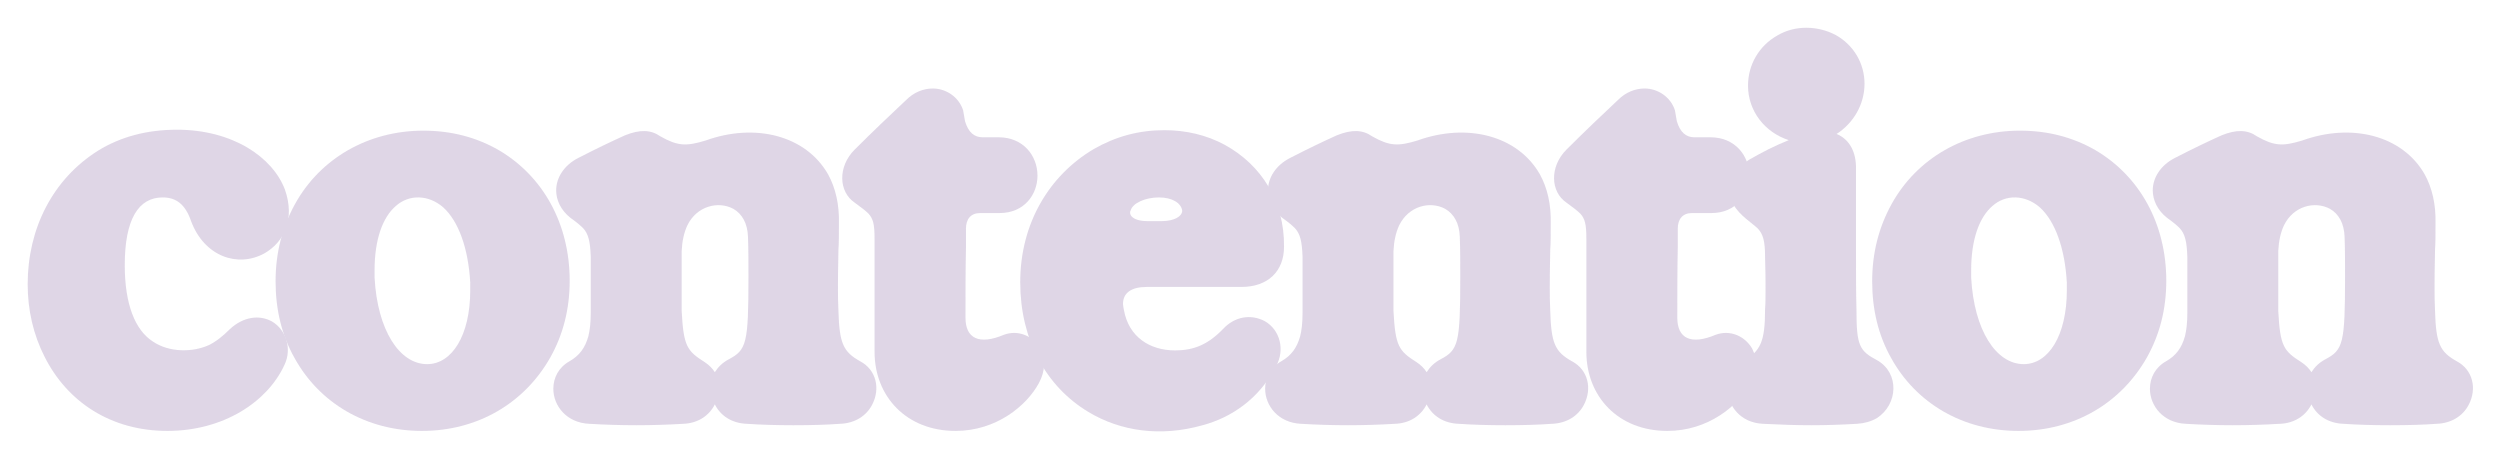
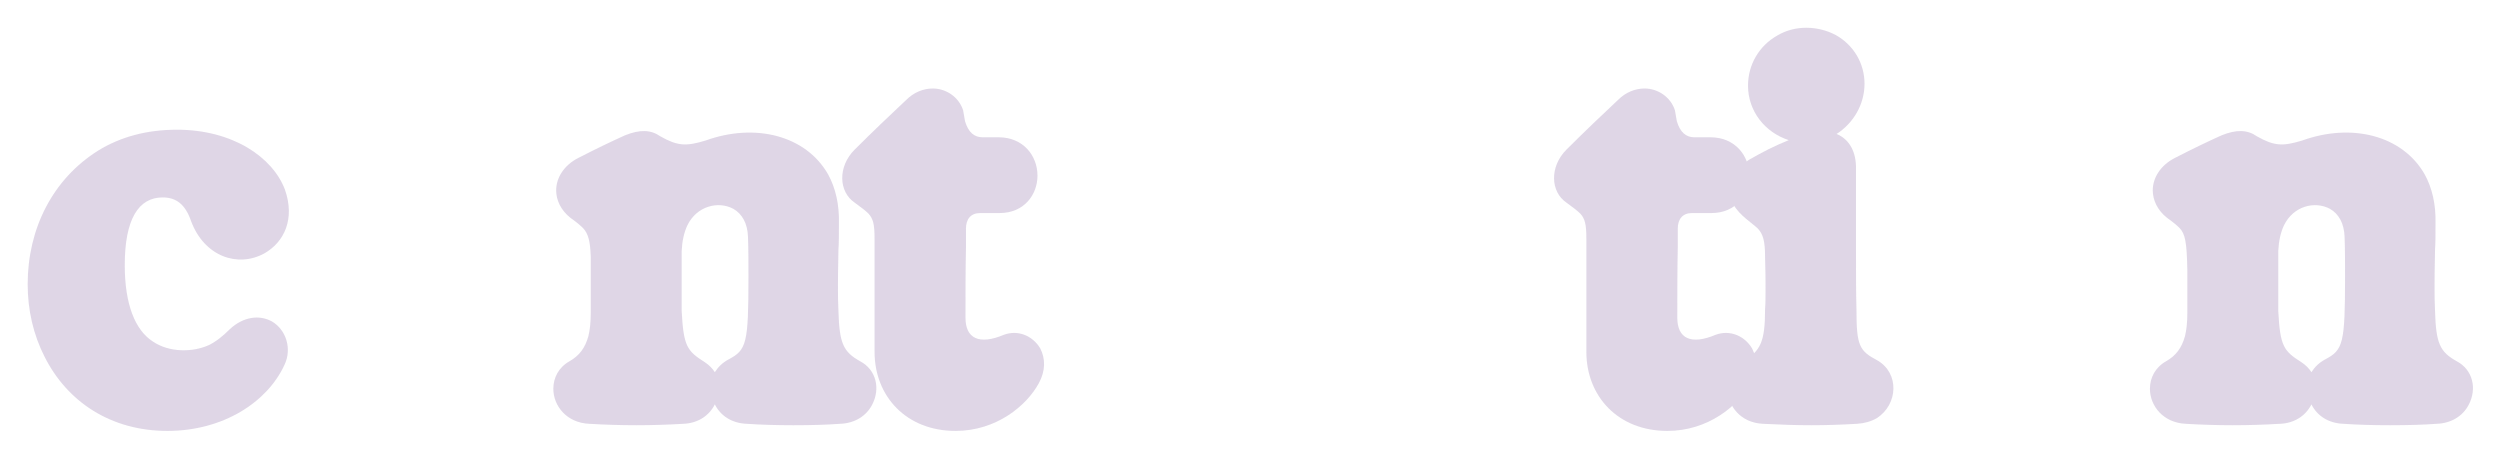
<svg xmlns="http://www.w3.org/2000/svg" width="739" height="136" viewBox="0 0 739 136" fill="none">
  <g opacity="0.92" filter="url(#filter0_f_2195_1713)">
    <path d="M8.18 83.98C8.18 67.6 15.6 52.9 29.04 44.5C35.62 40.44 43.46 38.34 52.28 38.34C68.8 38.34 80.56 46.46 84.2 55.98C87.28 64.66 84.06 71.52 78.18 74.88C70.34 79.22 60.4 75.86 56.48 65.36C54.8 60.46 52.14 58.36 48.08 58.36C40.94 58.36 36.88 64.8 36.88 78.38C36.88 90 39.96 97.56 45.14 100.92C50.04 104.28 57.04 104.14 61.66 102.04C63.76 101.06 65.86 99.38 67.96 97.28C71.88 93.64 76.64 92.94 80.42 95.04C84.48 97.42 86.44 103.02 84.06 107.92C79.02 118.84 66 127.38 49.48 127.38C32.82 127.38 19.94 118.84 13.22 105.54C9.86 98.96 8.18 91.68 8.18 83.98Z" fill="#DCD3E4" />
-     <path d="M81.461 83.14C81.461 74.74 83.421 67.18 87.201 60.32C94.621 46.88 108.761 38.62 125.141 38.62C133.401 38.62 140.821 40.58 147.401 44.36C160.561 52.06 168.401 66.2 168.401 83C168.401 91.4 166.441 98.96 162.661 105.68C154.961 119.26 141.101 127.38 124.721 127.38C108.341 127.38 94.481 119.26 87.061 105.82C83.281 99.1 81.461 91.54 81.461 83.14ZM126.261 107.64C133.541 107.64 139.001 99.24 139.001 85.8C139.001 84.82 139.001 84.12 139.001 83.56C138.441 73.34 135.501 65.36 131.021 61.3C126.681 57.52 120.941 57.38 117.021 60.88C113.101 64.24 110.721 70.82 110.721 79.92C110.721 80.9 110.721 81.6 110.721 82.02C111.561 97.7 118.141 107.64 126.261 107.64Z" fill="#DCD3E4" />
    <path d="M163.564 114.92C163.564 111.7 165.104 108.62 168.324 106.8C171.264 105.12 172.944 102.88 173.924 99.38C174.344 97.7 174.624 95.46 174.624 92.52C174.624 90.28 174.624 86.22 174.624 79.92C174.624 78.1 174.624 76.7 174.624 76C174.484 71.38 173.924 69.14 172.384 67.46C171.684 66.76 170.424 65.64 168.604 64.38C165.804 62.14 164.404 59.2 164.404 56.26C164.404 52.48 166.784 48.84 170.844 46.74C176.584 43.8 180.084 42.12 184.704 40.02C189.184 38.2 192.404 38.34 195.204 40.3C200.384 43.24 202.904 43.24 208.504 41.56C223.204 36.24 238.184 40.02 244.764 51.5C247.004 55.56 248.124 60.46 247.984 66.06C247.984 69.42 247.984 71.94 247.844 73.76C247.704 79.64 247.704 83.42 247.704 84.96C247.704 87.06 247.704 89.3 247.844 91.96C248.124 101.48 249.244 104 254.284 106.8C259.044 109.32 260.304 114.92 257.784 119.68C256.104 122.9 252.744 125.14 248.264 125.28C244.484 125.56 239.864 125.7 234.544 125.7C229.504 125.7 224.884 125.56 220.824 125.28C216.344 125.14 212.984 122.9 211.304 119.54C209.624 122.9 206.264 125.14 201.924 125.28C192.404 125.84 183.724 125.84 174.204 125.28C167.484 125 163.564 119.96 163.564 114.92ZM208.364 107.08C209.624 107.92 210.604 108.9 211.304 110.02C212.284 108.48 213.544 107.22 215.364 106.24C220.684 103.44 221.244 101.62 221.244 81.74C221.244 77.68 221.244 73.76 221.104 69.98C220.964 66.06 219.424 63.26 216.764 61.72C212.284 59.34 205.984 60.88 203.184 66.62C202.204 68.72 201.644 71.24 201.504 74.18C201.504 82.02 201.504 88.04 201.504 91.96C202.064 102.32 203.044 103.72 208.364 107.08Z" fill="#DCD3E4" />
    <path d="M258.52 104C258.52 100.08 258.52 94.2 258.52 86.22V70.68C258.52 66.2 258.1 64.66 256.7 63.12C256 62.42 254.6 61.3 252.64 59.9C247.88 56.68 247.6 49.26 252.64 44.22C258.1 38.76 263.28 33.86 267.9 29.52C270.14 27.28 272.94 26.16 275.74 26.16C279.66 26.16 283.44 28.68 284.7 32.6L285.26 35.82C286.24 39.18 288.06 40.58 290.44 40.58H295.2C302.48 40.58 306.68 46.04 306.68 51.92C306.68 57.52 302.76 62.98 295.48 62.98H289.74C286.94 62.98 285.54 64.8 285.54 67.6V73.2C285.4 79.92 285.4 86.78 285.4 93.92C285.4 100.08 289.46 102.04 296.74 98.96C300.94 97.42 305.28 99.24 307.52 103.02C309.06 106.1 309.06 109.6 307.1 113.24C303.46 119.96 294.5 127.38 282.46 127.38C267.9 127.38 258.52 117.16 258.52 104Z" fill="#DCD3E4" />
-     <path d="M301.579 83.42C301.579 65.92 310.259 51.78 323.279 44.08C329.859 40.3 336.719 38.48 344.139 38.48C350.579 38.48 356.599 39.88 362.059 42.82C372.979 48.84 379.699 59.62 379.559 72.92C379.559 80.2 374.799 84.82 366.959 84.82H338.959C334.339 84.82 331.959 86.64 331.959 89.86C331.959 90.28 332.099 90.98 332.239 91.68C333.639 99.52 339.799 103.58 347.359 103.58C352.819 103.58 357.019 101.9 361.499 97.28C364.999 93.5 369.759 92.8 373.819 94.9C378.299 97.42 379.979 103.3 377.179 108.34C372.139 118 363.879 123.46 355.479 125.7C343.159 129.2 331.259 127.52 321.739 121.78C309.139 114.22 301.579 100.36 301.579 83.42ZM334.059 62.84C334.059 64.38 336.159 65.36 339.099 65.36H343.439C347.079 65.36 349.459 63.96 349.459 62.28C349.179 60.04 346.519 58.36 342.599 58.36C338.539 58.36 334.759 60.04 334.199 62.28C334.059 62.42 334.059 62.56 334.059 62.84Z" fill="#DCD3E4" />
-     <path d="M373.974 114.92C373.974 111.7 375.514 108.62 378.734 106.8C381.674 105.12 383.354 102.88 384.334 99.38C384.754 97.7 385.034 95.46 385.034 92.52C385.034 90.28 385.034 86.22 385.034 79.92C385.034 78.1 385.034 76.7 385.034 76C384.894 71.38 384.334 69.14 382.794 67.46C382.094 66.76 380.834 65.64 379.014 64.38C376.214 62.14 374.814 59.2 374.814 56.26C374.814 52.48 377.194 48.84 381.254 46.74C386.994 43.8 390.494 42.12 395.114 40.02C399.594 38.2 402.814 38.34 405.614 40.3C410.794 43.24 413.314 43.24 418.914 41.56C433.614 36.24 448.594 40.02 455.174 51.5C457.414 55.56 458.534 60.46 458.394 66.06C458.394 69.42 458.394 71.94 458.254 73.76C458.114 79.64 458.114 83.42 458.114 84.96C458.114 87.06 458.114 89.3 458.254 91.96C458.534 101.48 459.654 104 464.694 106.8C469.454 109.32 470.714 114.92 468.194 119.68C466.514 122.9 463.154 125.14 458.674 125.28C454.894 125.56 450.274 125.7 444.954 125.7C439.914 125.7 435.294 125.56 431.234 125.28C426.754 125.14 423.394 122.9 421.714 119.54C420.034 122.9 416.674 125.14 412.334 125.28C402.814 125.84 394.134 125.84 384.614 125.28C377.894 125 373.974 119.96 373.974 114.92ZM418.774 107.08C420.034 107.92 421.014 108.9 421.714 110.02C422.694 108.48 423.954 107.22 425.774 106.24C431.094 103.44 431.654 101.62 431.654 81.74C431.654 77.68 431.654 73.76 431.514 69.98C431.374 66.06 429.834 63.26 427.174 61.72C422.694 59.34 416.394 60.88 413.594 66.62C412.614 68.72 412.054 71.24 411.914 74.18C411.914 82.02 411.914 88.04 411.914 91.96C412.474 102.32 413.454 103.72 418.774 107.08Z" fill="#DCD3E4" />
    <path d="M468.93 104C468.93 100.08 468.93 94.2 468.93 86.22V70.68C468.93 66.2 468.51 64.66 467.11 63.12C466.41 62.42 465.01 61.3 463.05 59.9C458.29 56.68 458.01 49.26 463.05 44.22C468.51 38.76 473.69 33.86 478.31 29.52C480.55 27.28 483.35 26.16 486.15 26.16C490.07 26.16 493.85 28.68 495.11 32.6L495.67 35.82C496.65 39.18 498.47 40.58 500.85 40.58H505.61C512.89 40.58 517.09 46.04 517.09 51.92C517.09 57.52 513.17 62.98 505.89 62.98H500.15C497.35 62.98 495.95 64.8 495.95 67.6V73.2C495.81 79.92 495.81 86.78 495.81 93.92C495.81 100.08 499.87 102.04 507.15 98.96C511.35 97.42 515.69 99.24 517.93 103.02C519.47 106.1 519.47 109.6 517.51 113.24C513.87 119.96 504.91 127.38 492.87 127.38C478.31 127.38 468.93 117.16 468.93 104Z" fill="#DCD3E4" />
    <path d="M510.693 114.92C510.693 111.56 512.373 108.62 515.313 106.8C520.353 103.72 521.753 101.2 521.753 91.4C521.893 89.86 521.893 87.76 521.893 85.1C521.893 83.14 521.893 80.06 521.753 75.86C521.753 71.38 521.193 69.28 519.653 67.6C518.113 66.06 514.193 63.68 512.513 60.6C509.993 55.84 511.813 50.38 517.133 47.16C521.053 44.92 524.273 43.24 528.753 41.42C521.753 39.18 516.713 32.88 516.713 25.32C516.713 19.16 519.933 13.56 525.393 10.48C530.573 7.4 537.293 7.54 542.613 10.34C547.933 13.28 551.153 18.74 551.153 24.76C551.153 30.78 547.933 36.38 542.893 39.6C546.673 41.14 548.773 44.92 548.633 50.1C548.633 52.34 548.633 54.02 548.633 55V74.04C548.633 80.48 548.633 86.36 548.773 91.54C548.773 102.18 549.613 103.72 554.933 106.52C561.513 110.3 561.093 119.54 554.793 123.6C553.113 124.58 551.153 125.14 548.913 125.28C539.113 125.84 532.113 125.84 521.193 125.28C514.473 125 510.693 119.96 510.693 114.92Z" fill="#DCD3E4" />
-     <path d="M553.415 83.14C553.415 74.74 555.375 67.18 559.155 60.32C566.575 46.88 580.715 38.62 597.095 38.62C605.355 38.62 612.775 40.58 619.355 44.36C632.515 52.06 640.355 66.2 640.355 83C640.355 91.4 638.395 98.96 634.615 105.68C626.915 119.26 613.055 127.38 596.675 127.38C580.295 127.38 566.435 119.26 559.015 105.82C555.235 99.1 553.415 91.54 553.415 83.14ZM598.215 107.64C605.495 107.64 610.955 99.24 610.955 85.8C610.955 84.82 610.955 84.12 610.955 83.56C610.395 73.34 607.455 65.36 602.975 61.3C598.635 57.52 592.895 57.38 588.975 60.88C585.055 64.24 582.675 70.82 582.675 79.92C582.675 80.9 582.675 81.6 582.675 82.02C583.515 97.7 590.095 107.64 598.215 107.64Z" fill="#DCD3E4" />
-     <path d="M635.517 114.92C635.517 111.7 637.057 108.62 640.277 106.8C643.217 105.12 644.897 102.88 645.877 99.38C646.297 97.7 646.577 95.46 646.577 92.52C646.577 90.28 646.577 86.22 646.577 79.92C646.577 78.1 646.577 76.7 646.577 76C646.437 71.38 645.877 69.14 644.337 67.46C643.637 66.76 642.377 65.64 640.557 64.38C637.757 62.14 636.357 59.2 636.357 56.26C636.357 52.48 638.737 48.84 642.797 46.74C648.537 43.8 652.037 42.12 656.657 40.02C661.137 38.2 664.357 38.34 667.157 40.3C672.337 43.24 674.857 43.24 680.457 41.56C695.157 36.24 710.137 40.02 716.717 51.5C718.957 55.56 720.077 60.46 719.937 66.06C719.937 69.42 719.937 71.94 719.797 73.76C719.657 79.64 719.657 83.42 719.657 84.96C719.657 87.06 719.657 89.3 719.797 91.96C720.077 101.48 721.197 104 726.237 106.8C730.997 109.32 732.257 114.92 729.737 119.68C728.057 122.9 724.697 125.14 720.217 125.28C716.437 125.56 711.817 125.7 706.497 125.7C701.457 125.7 696.837 125.56 692.777 125.28C688.297 125.14 684.937 122.9 683.257 119.54C681.577 122.9 678.217 125.14 673.877 125.28C664.357 125.84 655.677 125.84 646.157 125.28C639.437 125 635.517 119.96 635.517 114.92ZM680.317 107.08C681.577 107.92 682.557 108.9 683.257 110.02C684.237 108.48 685.497 107.22 687.317 106.24C692.637 103.44 693.197 101.62 693.197 81.74C693.197 77.68 693.197 73.76 693.057 69.98C692.917 66.06 691.377 63.26 688.717 61.72C684.237 59.34 677.937 60.88 675.137 66.62C674.157 68.72 673.597 71.24 673.457 74.18C673.457 82.02 673.457 88.04 673.457 91.96C674.017 102.32 674.997 103.72 680.317 107.08Z" fill="#DCD3E4" />
+     <path d="M635.517 114.92C635.517 111.7 637.057 108.62 640.277 106.8C643.217 105.12 644.897 102.88 645.877 99.38C646.297 97.7 646.577 95.46 646.577 92.52C646.577 90.28 646.577 86.22 646.577 79.92C646.437 71.38 645.877 69.14 644.337 67.46C643.637 66.76 642.377 65.64 640.557 64.38C637.757 62.14 636.357 59.2 636.357 56.26C636.357 52.48 638.737 48.84 642.797 46.74C648.537 43.8 652.037 42.12 656.657 40.02C661.137 38.2 664.357 38.34 667.157 40.3C672.337 43.24 674.857 43.24 680.457 41.56C695.157 36.24 710.137 40.02 716.717 51.5C718.957 55.56 720.077 60.46 719.937 66.06C719.937 69.42 719.937 71.94 719.797 73.76C719.657 79.64 719.657 83.42 719.657 84.96C719.657 87.06 719.657 89.3 719.797 91.96C720.077 101.48 721.197 104 726.237 106.8C730.997 109.32 732.257 114.92 729.737 119.68C728.057 122.9 724.697 125.14 720.217 125.28C716.437 125.56 711.817 125.7 706.497 125.7C701.457 125.7 696.837 125.56 692.777 125.28C688.297 125.14 684.937 122.9 683.257 119.54C681.577 122.9 678.217 125.14 673.877 125.28C664.357 125.84 655.677 125.84 646.157 125.28C639.437 125 635.517 119.96 635.517 114.92ZM680.317 107.08C681.577 107.92 682.557 108.9 683.257 110.02C684.237 108.48 685.497 107.22 687.317 106.24C692.637 103.44 693.197 101.62 693.197 81.74C693.197 77.68 693.197 73.76 693.057 69.98C692.917 66.06 691.377 63.26 688.717 61.72C684.237 59.34 677.937 60.88 675.137 66.62C674.157 68.72 673.597 71.24 673.457 74.18C673.457 82.02 673.457 88.04 673.457 91.96C674.017 102.32 674.997 103.72 680.317 107.08Z" fill="#DCD3E4" />
  </g>
  <defs>
    <filter id="filter0_f_2195_1713" x="0.68" y="0.705" width="737.827" height="134.314" filterUnits="userSpaceOnUse" color-interpolation-filters="sRGB">
      <feFlood flood-opacity="0" result="BackgroundImageFix" />
      <feBlend mode="normal" in="SourceGraphic" in2="BackgroundImageFix" result="shape" />
      <feGaussianBlur stdDeviation="3.75" result="effect1_foregroundBlur_2195_1713" />
    </filter>
  </defs>
</svg>